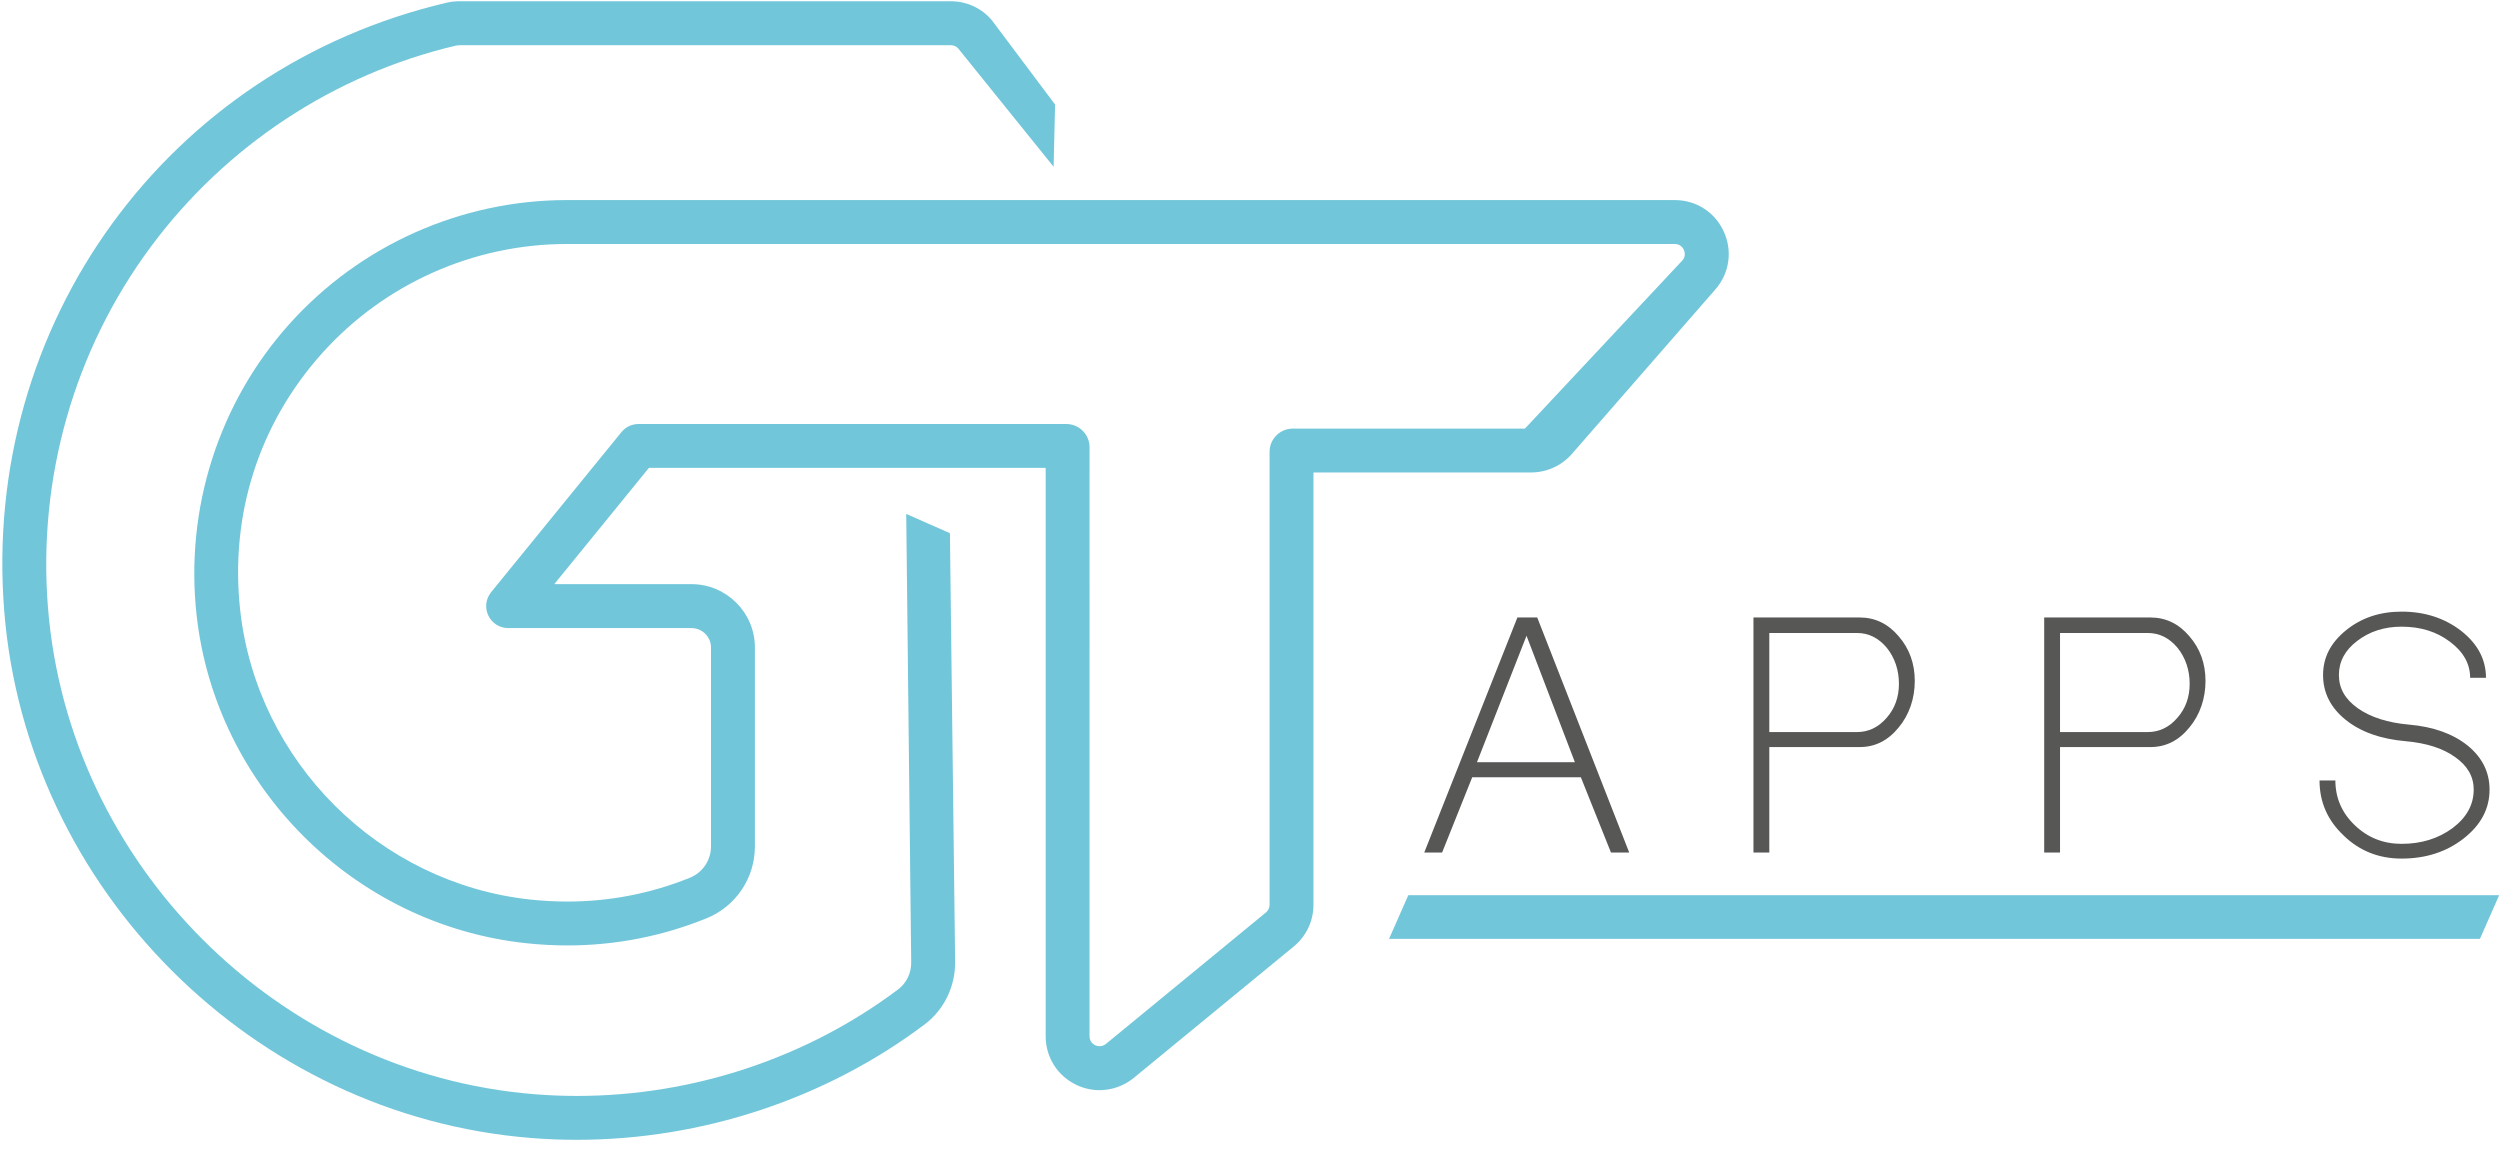
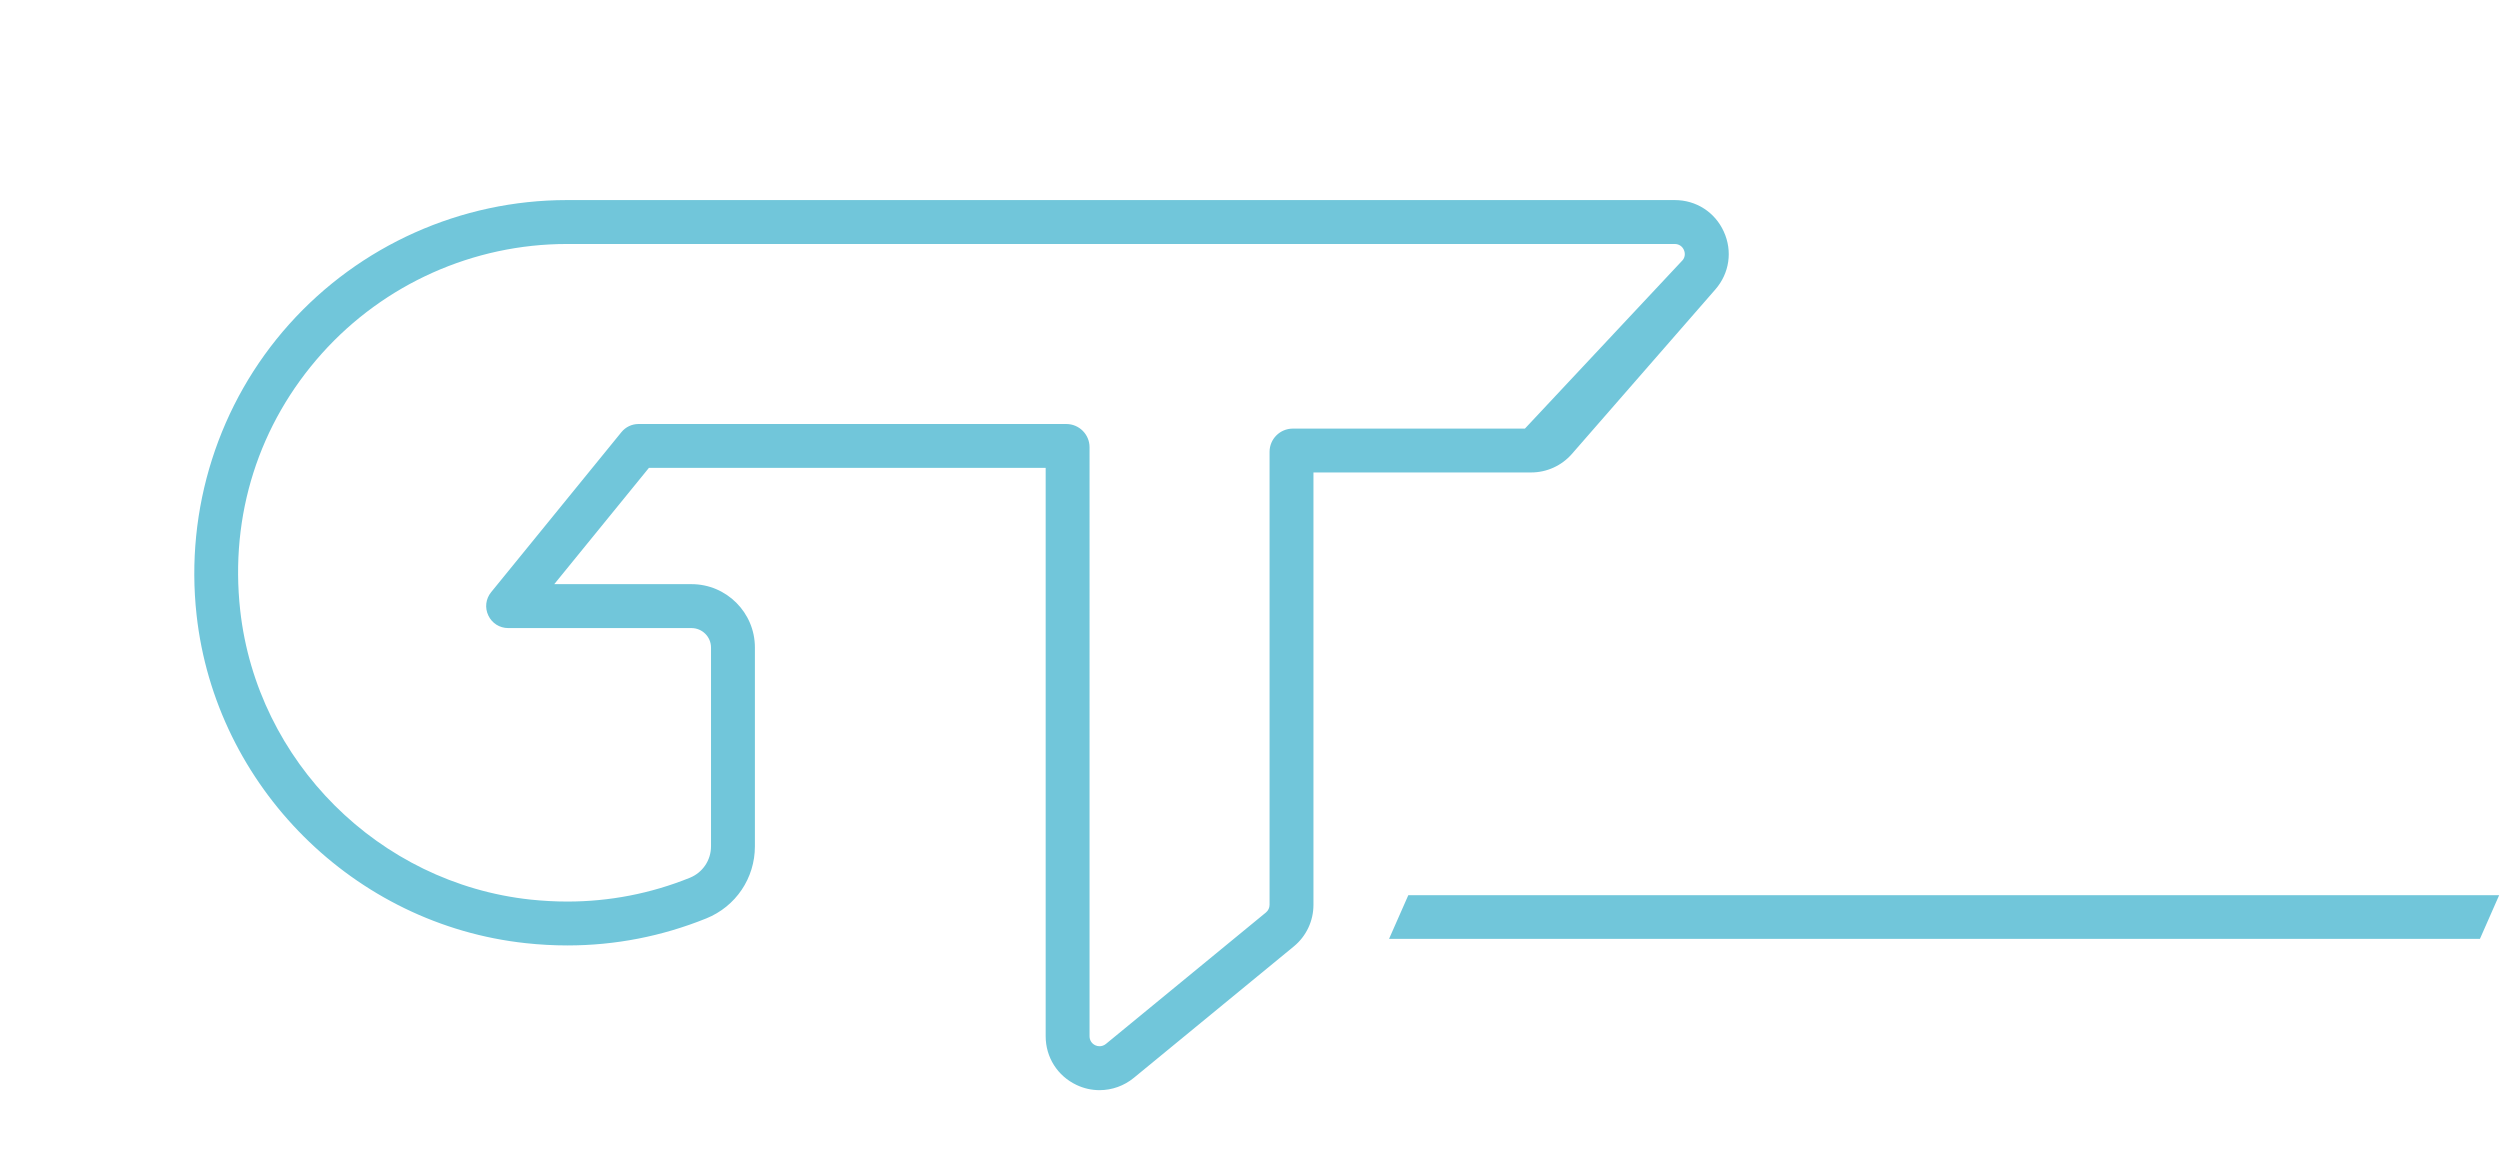
<svg xmlns="http://www.w3.org/2000/svg" id="Layer_1" viewBox="0 0 658 303">
  <defs>
    <style>
      .cls-1 {
        fill: #71c6da;
      }

      .cls-2 {
        fill: #575756;
      }
    </style>
  </defs>
  <g>
    <path class="cls-1" d="M453.71,60.97c-2.33-5.13-7.28-8.31-12.91-8.31H149.2c-27.86,0-54.49,11.91-73.08,32.67-18.58,20.74-27.47,48.63-24.38,76.54,4.99,45.19,41.42,81.51,86.63,86.37,3.66.4,7.36.6,10.98.6,12.56,0,24.85-2.39,36.54-7.11,7.77-3.14,12.8-10.59,12.8-18.98v-52.33c0-9.19-7.49-16.67-16.69-16.67h-36.12l24.91-30.6h104.43v149.59c0,5.54,3.11,10.45,8.12,12.82,1.91.91,3.96,1.37,6.07,1.37,3.27,0,6.47-1.15,9-3.23l42.12-34.6c3.29-2.7,5.17-6.7,5.17-10.96v-113.79h57.31c4.09,0,7.99-1.77,10.7-4.86l37.78-43.32c3.7-4.25,4.55-10.07,2.22-15.19ZM334.15,118.91v119.23c0,.79-.35,1.53-.96,2.03l-42.12,34.6c-.48.39-1.07.6-1.66.6-.4,0-.77-.08-1.13-.25-.95-.45-1.51-1.34-1.51-2.38V117.71c0-3.37-2.74-6.11-6.11-6.11h-112.6c-1.75,0-3.39.78-4.5,2.14l-34.3,42.13c-1.42,1.75-1.7,4.1-.73,6.13.97,2.04,2.97,3.31,5.23,3.31h48.24c2.83,0,5.14,2.3,5.14,5.12v52.33c0,3.65-2.19,6.9-5.57,8.27-10.3,4.16-21.15,6.26-32.26,6.26-3.2,0-6.46-.18-9.7-.52-39.86-4.29-71.98-36.31-76.39-76.16-2.76-25.01,4.88-49,21.5-67.57,16.41-18.32,39.91-28.82,64.48-28.82h291.6c1.06,0,1.96.58,2.39,1.54.44.97.28,2.02-.32,2.72l-41.51,44.33h-61.09c-3.37,0-6.12,2.74-6.12,6.12Z" />
-     <path class="cls-1" d="M238.52,135.25l1.31,118c.04,2.83-1.24,5.5-3.42,7.14-24.05,18.09-54.07,28.06-84.52,28.06-3.73,0-7.5-.15-11.2-.45-67.57-5.42-122.63-60.46-128.06-128.03-2.74-34.07,6.87-67.81,27.06-95.01,19.73-26.59,48.24-45.39,80.28-52.95l.93-.11h129.35c.78-.01,1.51.33,1.97.88l25.09,31.11.39-16.37-16.62-22.16c-2.67-3.2-6.62-5.03-10.83-5.03H120.87c-1.13,0-2.24.13-3.29.38C44.02,17.93-4.95,85.3,1.12,160.9c5.88,73.16,65.49,132.76,138.65,138.62,3.96.32,8,.48,12,.48,33.03,0,65.56-10.79,91.59-30.37,5.11-3.84,8.11-10.01,8.03-16.51l-1.37-112.79-11.5-5.06Z" />
  </g>
  <g>
-     <path class="cls-2" d="M374.86,224.39l24.52-61.87h5.22l24.21,61.87h-4.8l-7.93-19.82h-28.59l-7.93,19.82h-4.7ZM414.51,200.61l-12.73-33.28-13.04,33.28h25.77Z" />
-     <path class="cls-2" d="M461.51,224.39v-61.87h27.96c4.03,0,7.44,1.64,10.22,4.9,2.85,3.27,4.28,7.2,4.28,11.79s-1.43,8.91-4.28,12.31c-2.78,3.41-6.19,5.11-10.22,5.11h-23.79v27.75h-4.17ZM488.74,192.68c3.06,0,5.67-1.25,7.83-3.76,2.15-2.43,3.23-5.43,3.23-8.97s-1.08-6.85-3.23-9.49c-2.16-2.57-4.77-3.86-7.83-3.86h-23.06v26.08h23.06Z" />
-     <path class="cls-2" d="M538.03,224.39v-61.87h27.96c4.03,0,7.44,1.64,10.22,4.9,2.85,3.27,4.28,7.2,4.28,11.79s-1.43,8.91-4.28,12.31c-2.78,3.41-6.19,5.11-10.22,5.11h-23.79v27.75h-4.17ZM565.26,192.68c3.06,0,5.67-1.25,7.83-3.76,2.15-2.43,3.23-5.43,3.23-8.97s-1.08-6.85-3.23-9.49c-2.16-2.57-4.77-3.86-7.83-3.86h-23.06v26.08h23.06Z" />
-     <path class="cls-2" d="M616.86,219.91c-4.24-3.97-6.36-8.8-6.36-14.5h4.17c0,4.59,1.7,8.52,5.11,11.79,3.41,3.27,7.51,4.9,12.31,4.9,5.22,0,9.7-1.39,13.46-4.17,3.68-2.78,5.53-6.16,5.53-10.12,0-3.41-1.63-6.26-4.9-8.55-3.2-2.3-7.51-3.68-12.94-4.17-6.61-.56-11.89-2.44-15.86-5.63-3.97-3.2-5.95-7.13-5.95-11.79s2.02-8.52,6.05-11.79c4.03-3.27,8.9-4.9,14.61-4.9,6.12,0,11.37,1.71,15.75,5.11,4.31,3.41,6.47,7.51,6.47,12.31h-4.17c0-3.69-1.77-6.85-5.32-9.5-3.48-2.64-7.72-3.96-12.73-3.96-4.52,0-8.42,1.25-11.69,3.76-3.2,2.44-4.8,5.42-4.8,8.97s1.67,6.4,5.01,8.77c3.41,2.37,7.89,3.79,13.46,4.28,6.4.56,11.54,2.4,15.44,5.53,3.82,3.13,5.74,6.99,5.74,11.58,0,5.01-2.26,9.29-6.78,12.83-4.52,3.55-9.98,5.32-16.38,5.32-5.98,0-11.06-2.02-15.23-6.05Z" />
-   </g>
+     </g>
  <polygon class="cls-1" points="365.6 247.11 370.67 235.61 657.78 235.61 652.72 247.11 365.6 247.11" />
</svg>